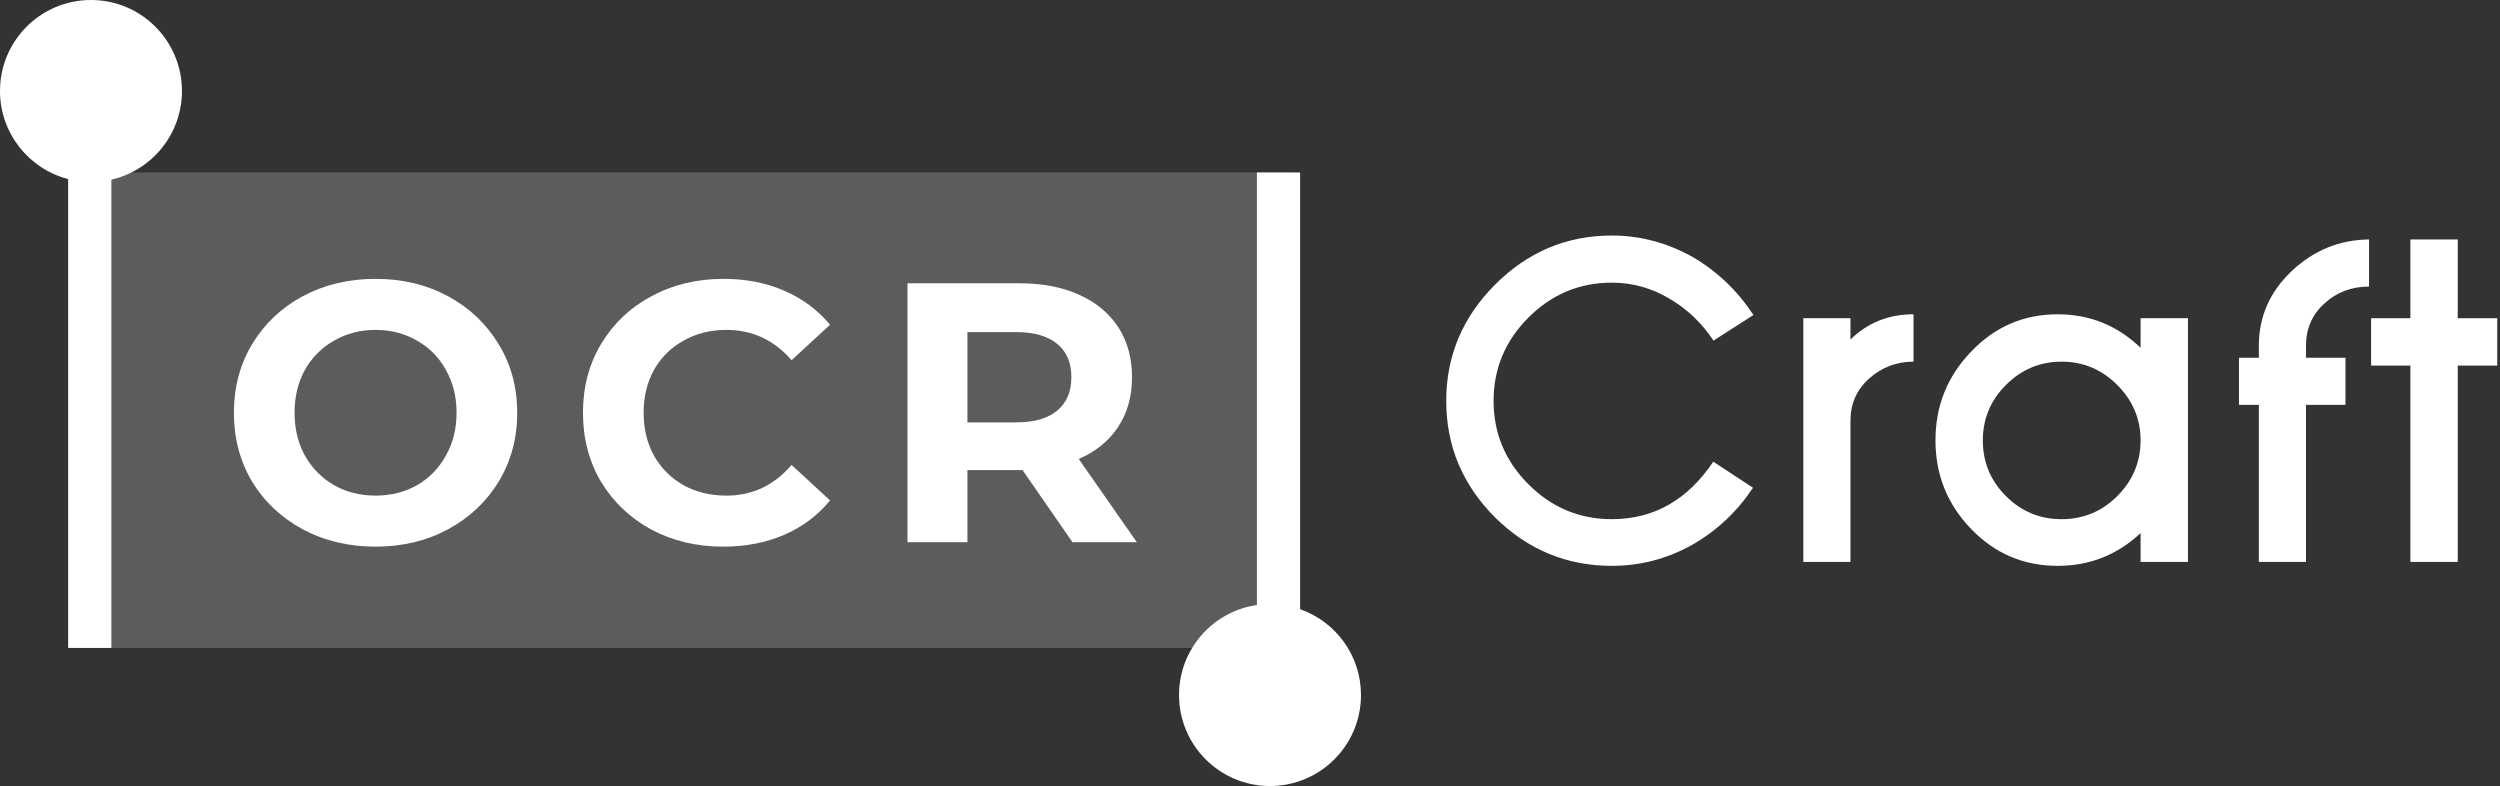
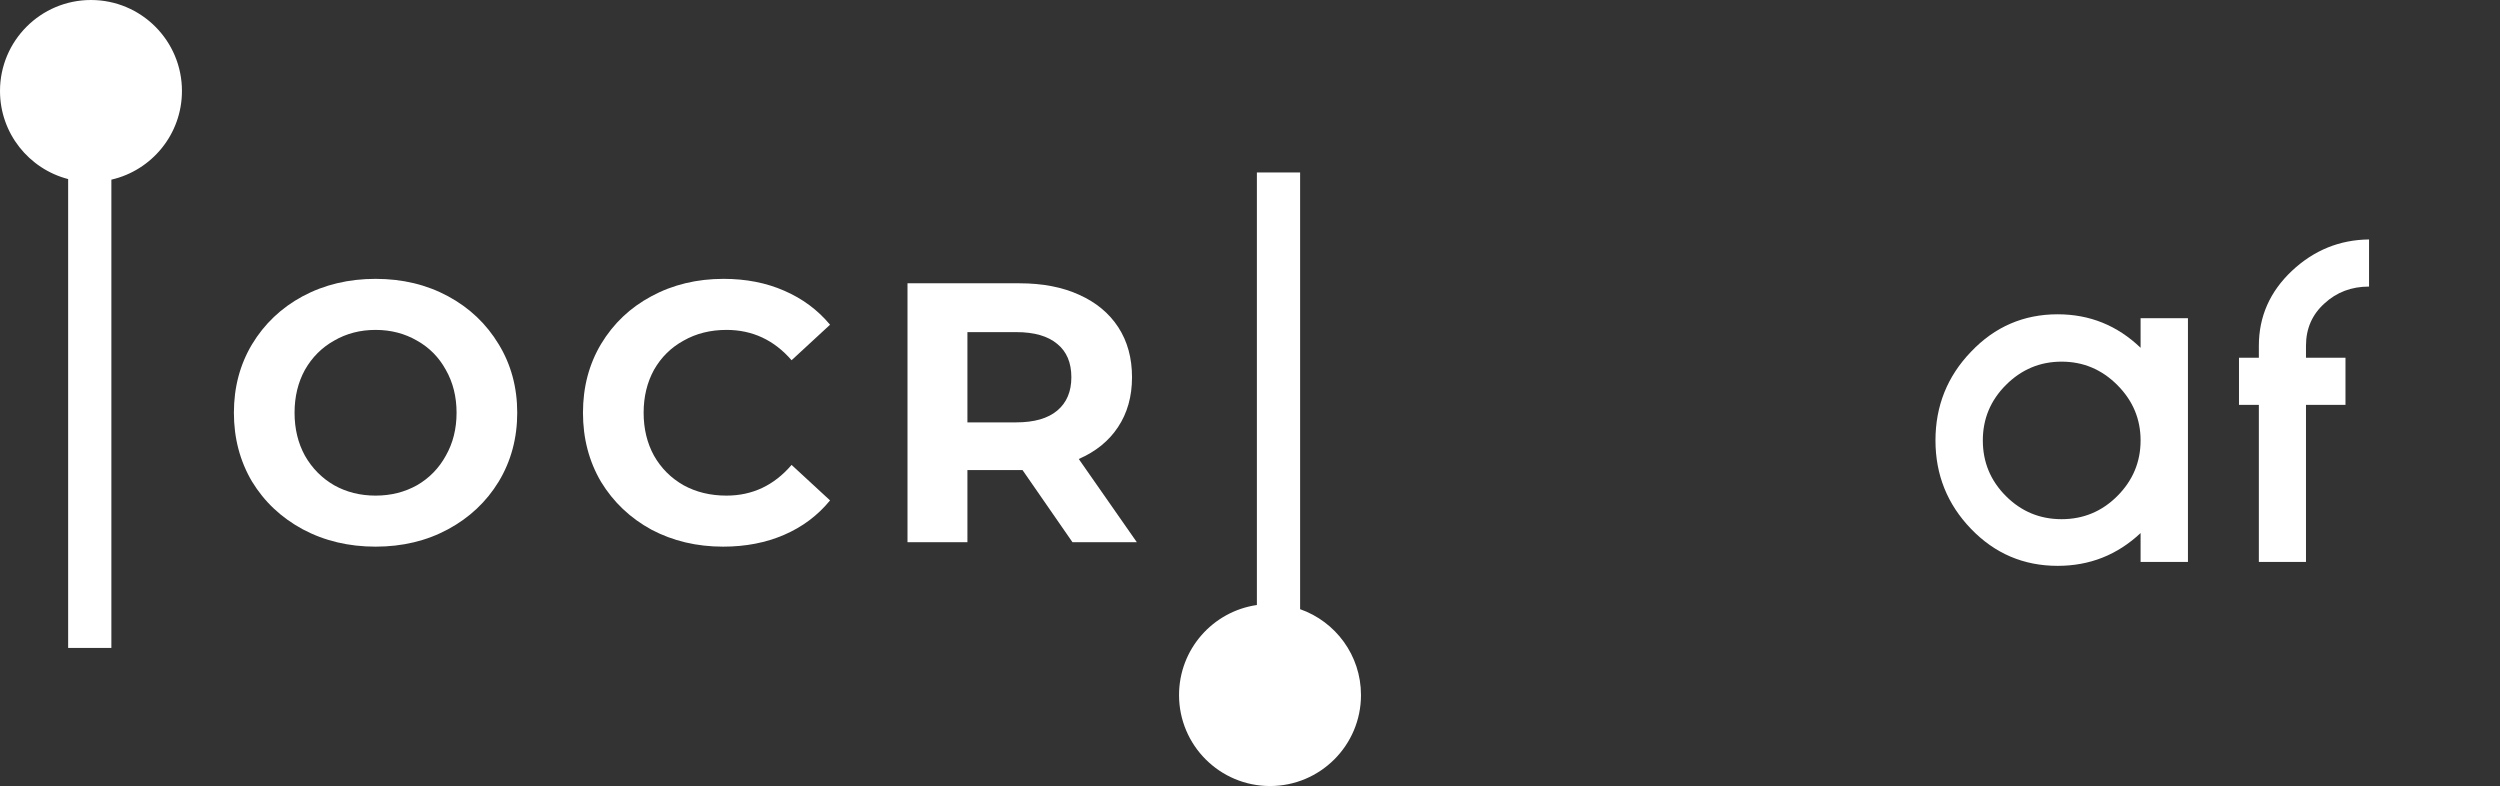
<svg xmlns="http://www.w3.org/2000/svg" width="687" height="216" viewBox="0 0 687 216" fill="none">
  <rect x="0" y="0" width="687" height="216" fill="#333333" stroke="none" />
  <path d="M103.205 150.22C95.819 150.22 89.144 148.627 83.181 145.443C77.286 142.258 72.644 137.887 69.256 132.331C65.936 126.706 64.275 120.405 64.275 113.425C64.275 106.446 65.936 100.178 69.256 94.621C72.644 88.997 77.286 84.592 83.181 81.408C89.144 78.223 95.819 76.63 103.205 76.63C110.591 76.63 117.231 78.223 123.127 81.408C129.022 84.592 133.664 88.997 137.052 94.621C140.44 100.178 142.134 106.446 142.134 113.425C142.134 120.405 140.44 126.706 137.052 132.331C133.664 137.887 129.022 142.258 123.127 145.443C117.231 148.627 110.591 150.22 103.205 150.22ZM103.205 136.193C107.406 136.193 111.2 135.244 114.589 133.347C117.977 131.382 120.619 128.671 122.517 125.216C124.482 121.76 125.464 117.83 125.464 113.425C125.464 109.021 124.482 105.09 122.517 101.635C120.619 98.179 117.977 95.502 114.589 93.605C111.2 91.64 107.406 90.657 103.205 90.657C99.003 90.657 95.209 91.64 91.821 93.605C88.433 95.502 85.756 98.179 83.791 101.635C81.894 105.09 80.945 109.021 80.945 113.425C80.945 117.83 81.894 121.76 83.791 125.216C85.756 128.671 88.433 131.382 91.821 133.347C95.209 135.244 99.003 136.193 103.205 136.193Z" fill="white" />
  <path d="M198.723 150.22C191.473 150.22 184.9 148.661 179.005 145.544C173.177 142.359 168.569 137.989 165.181 132.432C161.861 126.808 160.201 120.472 160.201 113.425C160.201 106.378 161.861 100.076 165.181 94.519C168.569 88.895 173.177 84.525 179.005 81.408C184.9 78.223 191.507 76.63 198.825 76.63C204.991 76.63 210.548 77.715 215.494 79.883C220.509 82.051 224.71 85.168 228.098 89.234L217.527 98.992C212.716 93.435 206.753 90.657 199.638 90.657C195.234 90.657 191.303 91.64 187.848 93.605C184.392 95.502 181.681 98.179 179.716 101.635C177.819 105.09 176.87 109.021 176.87 113.425C176.87 117.83 177.819 121.76 179.716 125.216C181.681 128.671 184.392 131.382 187.848 133.347C191.303 135.244 195.234 136.193 199.638 136.193C206.753 136.193 212.716 133.381 217.527 127.757L228.098 137.514C224.71 141.648 220.509 144.799 215.494 146.967C210.48 149.136 204.89 150.22 198.723 150.22Z" fill="white" />
  <path d="M294.715 149L280.993 129.18H265.848V149H249.382V77.85H280.18C286.482 77.85 291.936 78.9 296.544 81.001C301.22 83.102 304.811 86.083 307.318 89.946C309.826 93.808 311.079 98.382 311.079 103.667C311.079 108.953 309.792 113.527 307.217 117.389C304.71 121.184 301.118 124.098 296.443 126.13L312.401 149H294.715ZM294.41 103.667C294.41 99.669 293.122 96.62 290.547 94.519C287.972 92.351 284.212 91.267 279.265 91.267H265.848V116.068H279.265C284.212 116.068 287.972 114.984 290.547 112.815C293.122 110.647 294.41 107.598 294.41 103.667Z" fill="white" />
-   <rect x="21.697" y="47.394" width="332.606" height="130.667" fill="white" fill-opacity="0.2" style="mix-blend-mode:multiply" />
  <path fill-rule="evenodd" clip-rule="evenodd" d="M30.606 49.369C41.714 46.824 50 36.88 50 25C50 11.193 38.807 0 25 0C11.193 0 0 11.193 0 25C0 36.641 7.956 46.423 18.727 49.206V178.061H30.606V49.369Z" fill="white" />
  <path fill-rule="evenodd" clip-rule="evenodd" d="M357.272 167.401C367.014 170.816 374 180.092 374 191C374 204.807 362.807 216 349 216C335.192 216 324 204.807 324 191C324 178.417 333.295 168.006 345.393 166.258V47.394H357.272V167.401Z" fill="white" />
-   <path d="M470.866 93.605C467.692 88.781 463.651 84.93 458.742 82.052C453.833 79.132 448.565 77.672 442.937 77.672C434.05 77.672 426.411 80.867 420.021 87.257C413.632 93.647 410.437 101.286 410.437 110.172C410.437 119.059 413.632 126.697 420.021 133.087C426.411 139.477 434.05 142.672 442.937 142.672C454.447 142.672 463.736 137.404 470.803 126.867L481.721 134.039C477.362 140.599 471.797 145.825 465.026 149.718C458.129 153.569 450.765 155.495 442.937 155.495C430.537 155.495 419.852 151.072 410.881 142.228C401.91 133.257 397.424 122.571 397.424 110.172C397.424 97.816 401.91 87.151 410.881 78.18C419.852 69.209 430.537 64.723 442.937 64.723C450.681 64.723 458.086 66.691 465.153 70.626C471.882 74.562 477.447 79.873 481.848 86.559L470.866 93.605Z" fill="white" />
-   <path d="M525.837 99.381C521.182 99.381 517.119 100.926 513.649 104.015C510.222 107.062 508.508 110.934 508.508 115.631V154.415H495.559V87.448H508.508V93.287C513.247 88.675 519.024 86.368 525.837 86.368V99.381Z" fill="white" />
  <path d="M588.234 121.027C588.234 115.145 586.097 110.066 581.823 105.792C577.549 101.518 572.45 99.381 566.525 99.381C560.601 99.381 555.502 101.518 551.228 105.792C546.996 110.024 544.88 115.102 544.88 121.027C544.88 126.994 546.996 132.093 551.228 136.325C555.459 140.556 560.559 142.672 566.525 142.672C572.492 142.672 577.591 140.556 581.823 136.325C586.097 132.05 588.234 126.951 588.234 121.027ZM588.234 154.415V146.481C581.844 152.49 574.248 155.495 565.446 155.495C556.094 155.495 548.16 152.109 541.643 145.338C535.126 138.567 531.867 130.464 531.867 121.027C531.867 111.548 535.126 103.423 541.643 96.652C548.16 89.796 556.094 86.368 565.446 86.368C574.248 86.368 581.844 89.437 588.234 95.573V87.448H601.247V154.415H588.234Z" fill="white" />
  <path d="M651.013 78.751C646.188 78.751 642.105 80.296 638.762 83.385C635.376 86.432 633.684 90.304 633.684 95.001V98.302H644.538V111.251H633.684V154.415H620.734V111.251H615.275V98.302H620.734V95.001C620.734 87.003 623.76 80.148 629.812 74.435C635.863 68.764 642.93 65.887 651.013 65.802V78.751Z" fill="white" />
-   <path d="M675.388 100.46V154.415H662.375V100.46H651.584V87.448H662.375V65.802H675.388V87.448H686.242V100.46H675.388Z" fill="white" />
</svg>